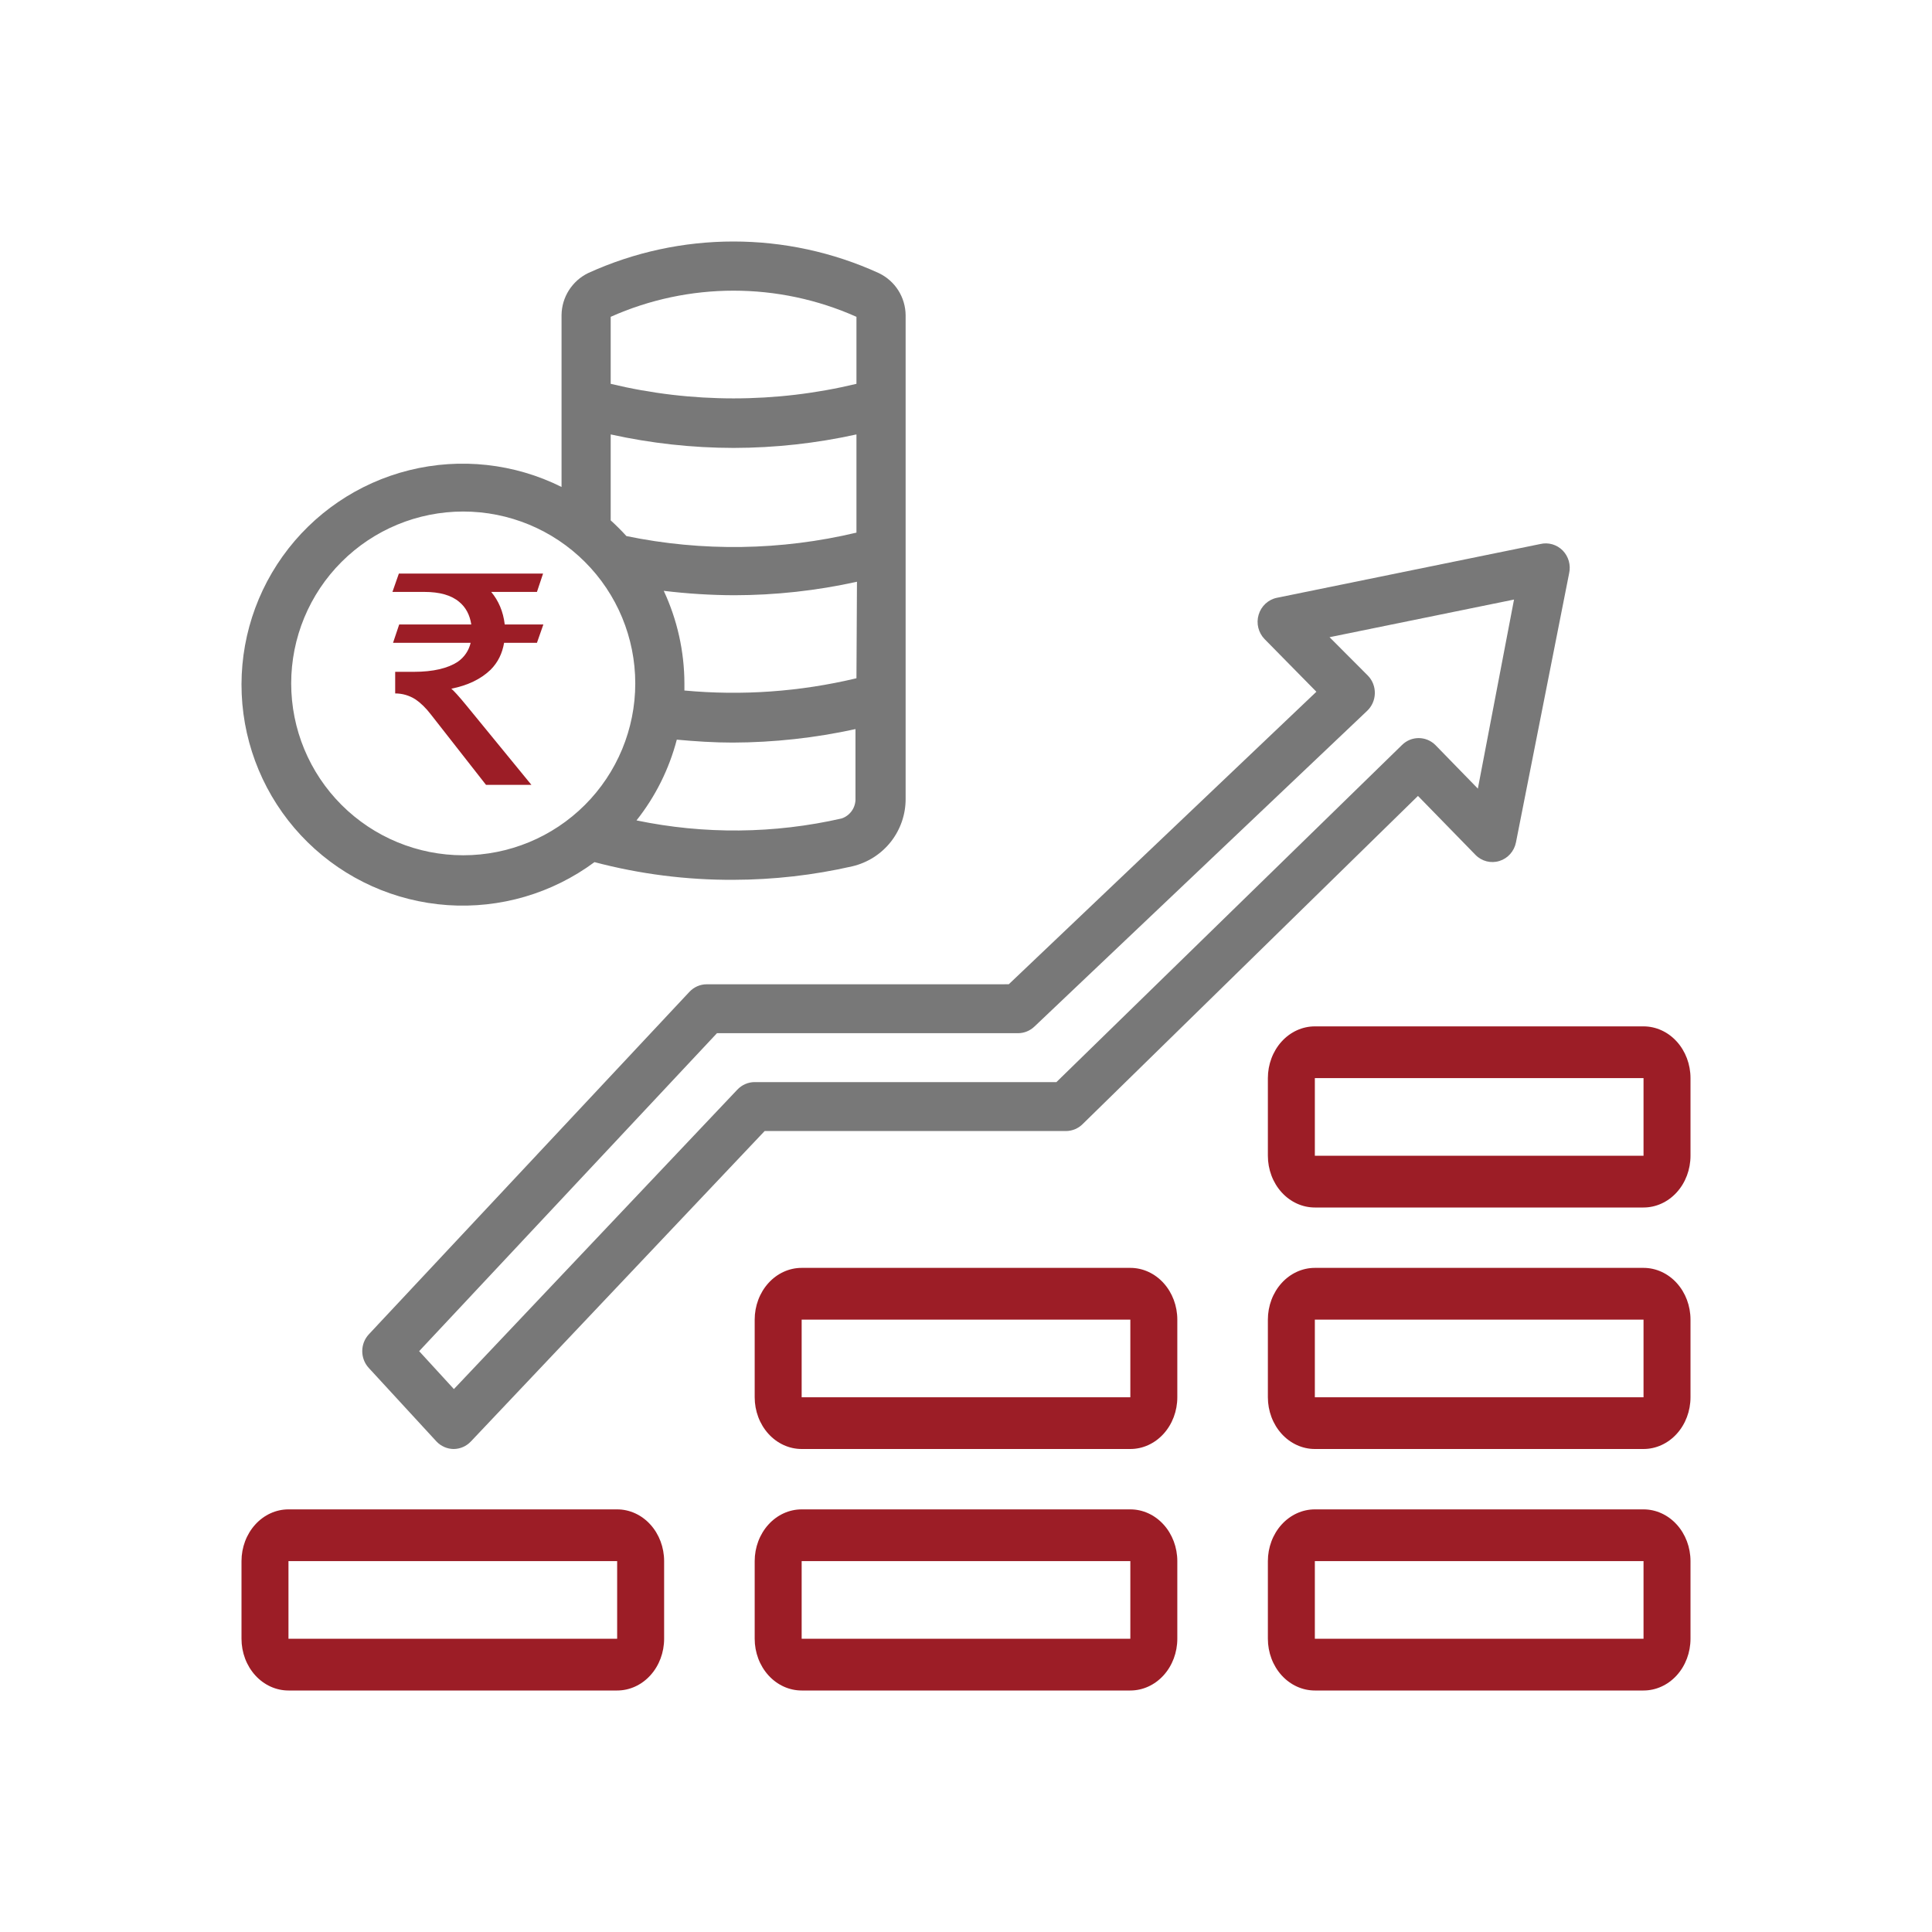
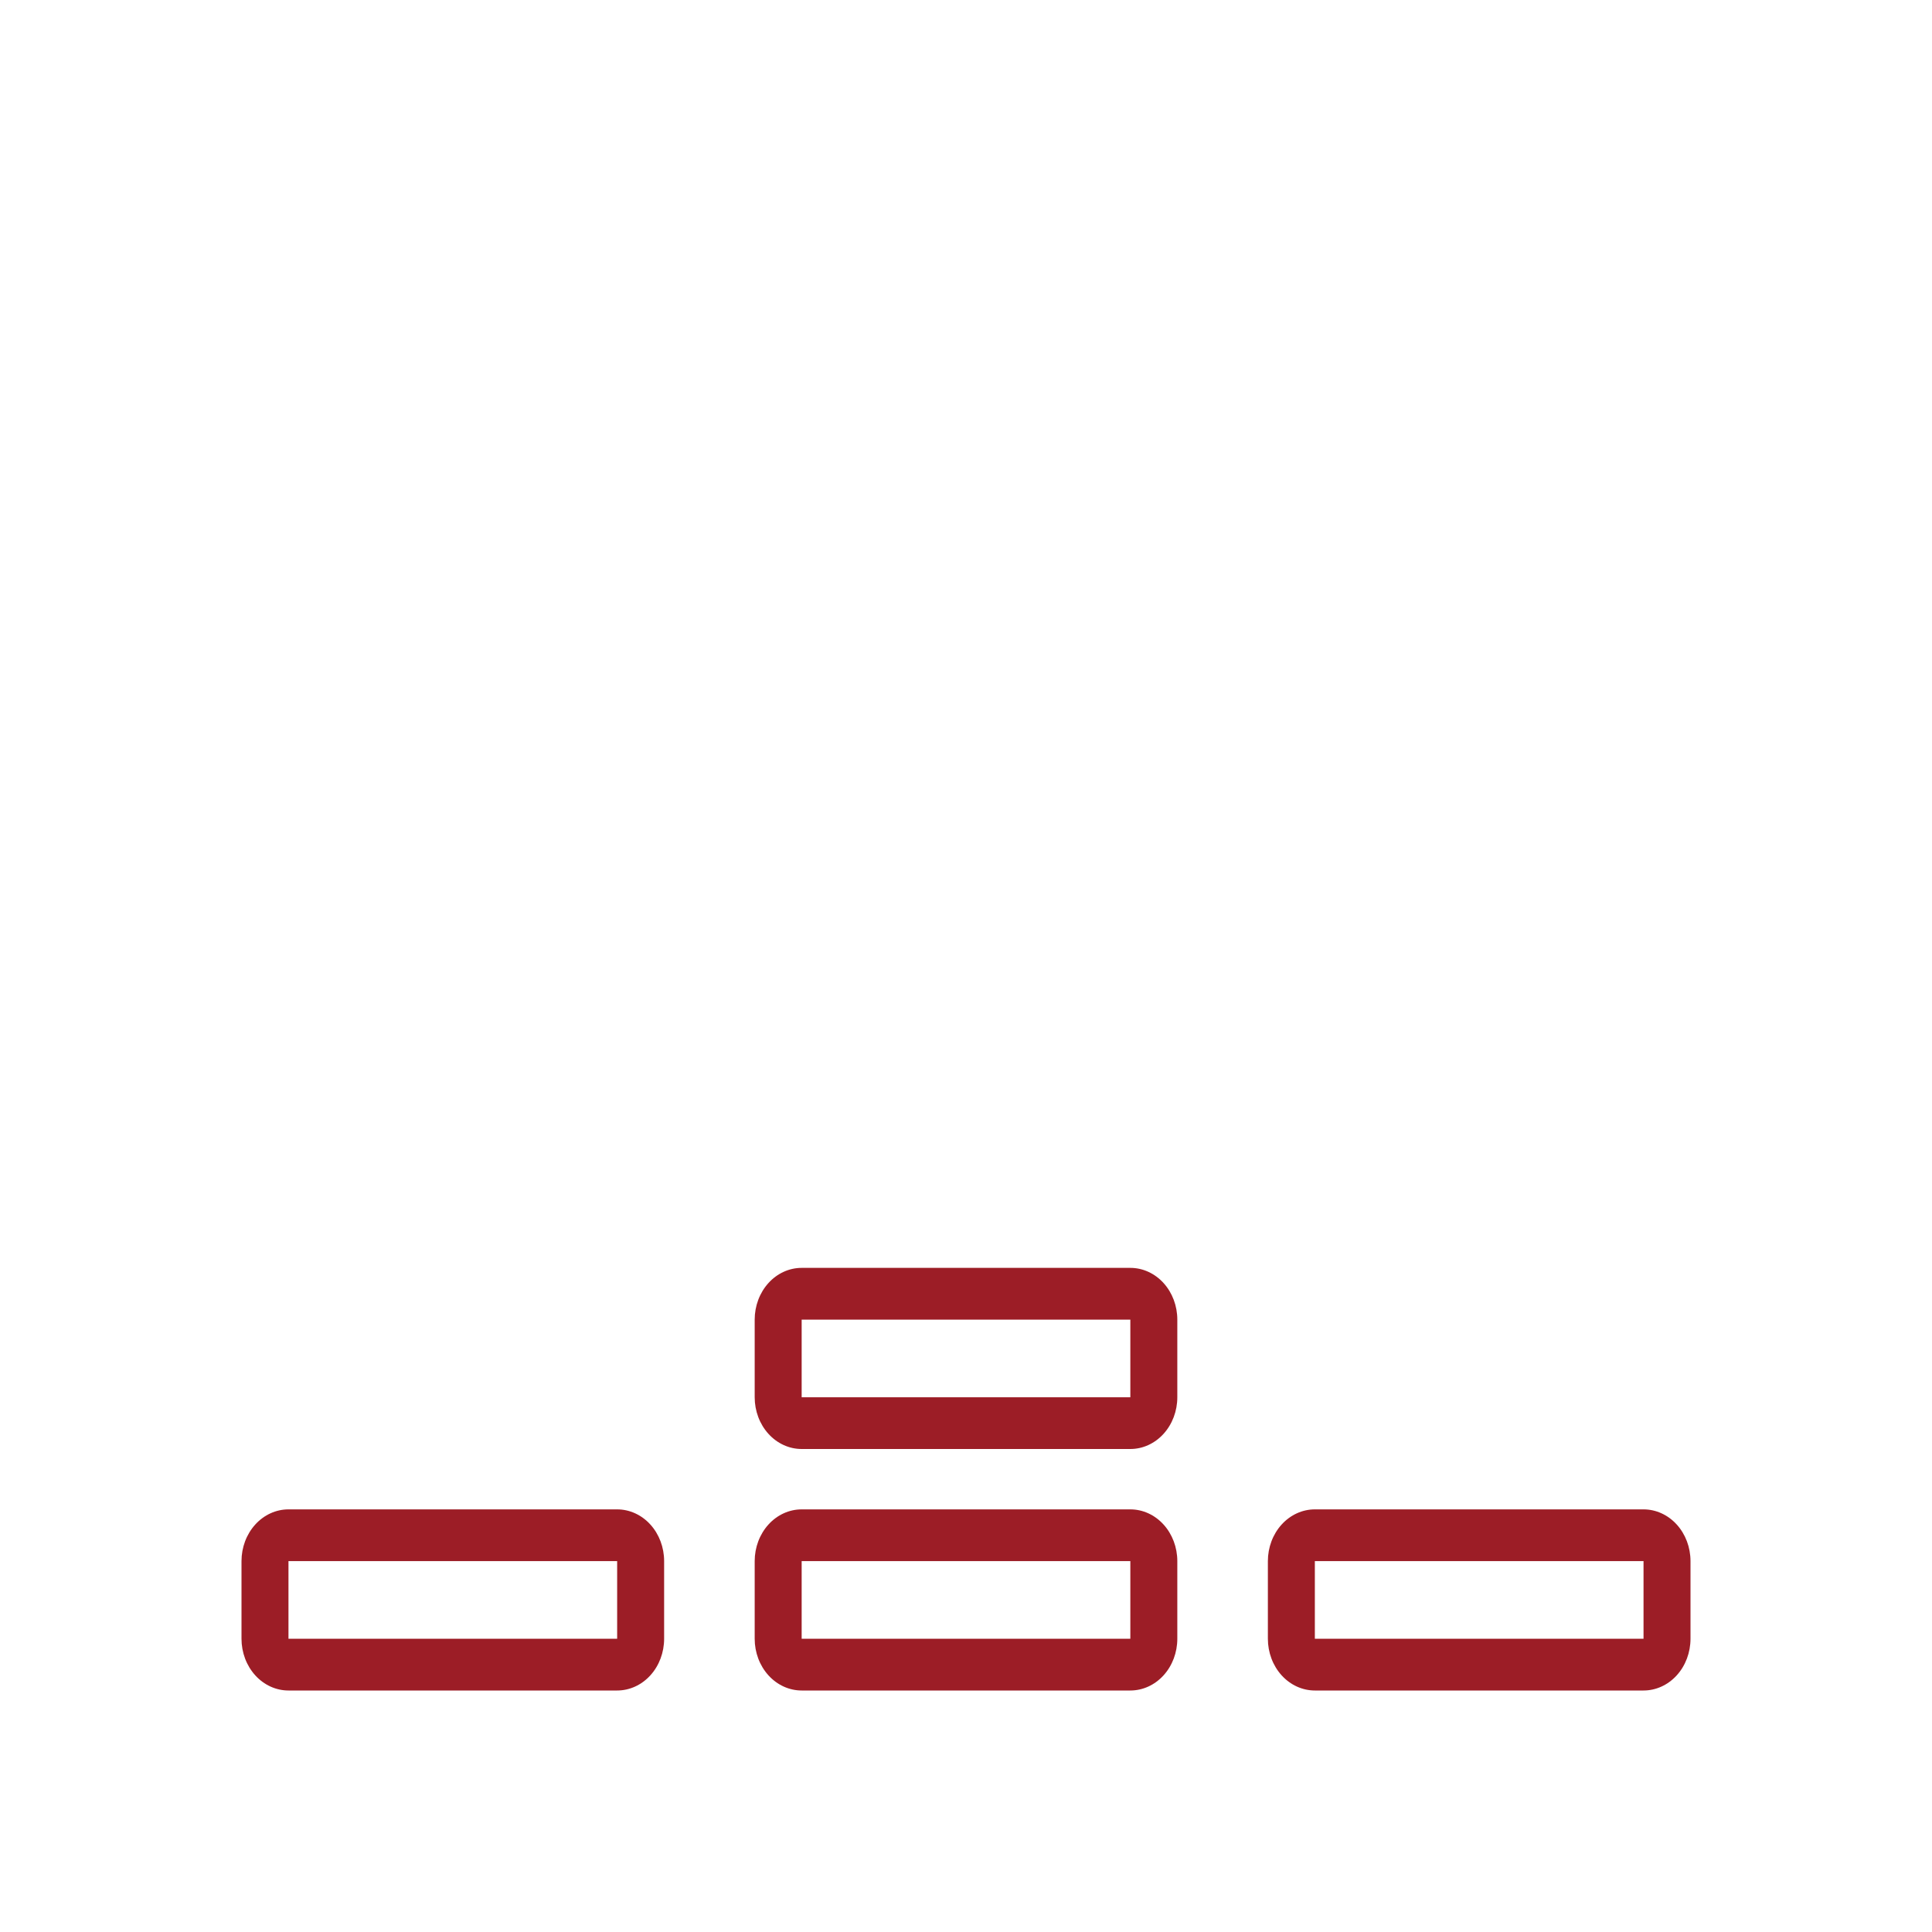
<svg xmlns="http://www.w3.org/2000/svg" width="64px" height="64px" viewBox="0 0 64 64" version="1.1">
  <title>Icons-2</title>
  <g id="Icons-2" stroke="none" stroke-width="1" fill="none" fill-rule="evenodd">
    <g id="Group" transform="translate(8, 8)" fill-rule="nonzero">
      <path d="M1.556,48 L12.444,48 C12.857,48 13.253,47.819 13.544,47.498 C13.836,47.177 14,46.74 14,46.286 L14,43.714 C14,43.26 13.836,42.823 13.544,42.502 C13.253,42.181 12.857,42 12.444,42 L1.556,42 C1.143,42 0.747,42.181 0.456,42.502 C0.164,42.823 0,43.26 0,43.714 L0,46.286 C0,46.74 0.164,47.177 0.456,47.498 C0.747,47.819 1.143,48 1.556,48 Z M1.556,43.714 L12.444,43.714 L12.444,46.286 L1.556,46.286 L1.556,43.714 Z" id="Shape" fill="#9C1D26" />
      <path d="M17,46.286 C17,46.74 17.164,47.177 17.456,47.498 C17.747,47.819 18.143,48 18.556,48 L29.444,48 C29.857,48 30.253,47.819 30.544,47.498 C30.836,47.177 31,46.74 31,46.286 L31,43.714 C31,43.26 30.836,42.823 30.544,42.502 C30.253,42.181 29.857,42 29.444,42 L18.556,42 C18.143,42 17.747,42.181 17.456,42.502 C17.164,42.823 17,43.26 17,43.714 L17,46.286 Z M18.556,43.714 L29.444,43.714 L29.444,46.286 L18.556,46.286 L18.556,43.714 Z" id="Shape" fill="#9C1D26" />
      <path d="M46.444,42 L35.556,42 C35.143,42 34.747,42.181 34.456,42.502 C34.164,42.823 34,43.26 34,43.714 L34,46.286 C34,46.74 34.164,47.177 34.456,47.498 C34.747,47.819 35.143,48 35.556,48 L46.444,48 C46.857,48 47.253,47.819 47.544,47.498 C47.836,47.177 48,46.74 48,46.286 L48,43.714 C48,43.26 47.836,42.823 47.544,42.502 C47.253,42.181 46.857,42 46.444,42 Z M35.556,46.286 L35.556,43.714 L46.444,43.714 L46.444,46.286 L35.556,46.286 Z" id="Shape" fill="#9C1D26" />
      <path d="M18.556,40 L29.444,40 C29.857,40 30.253,39.819 30.544,39.498 C30.836,39.177 31,38.74 31,38.286 L31,35.714 C31,35.26 30.836,34.823 30.544,34.502 C30.253,34.181 29.857,34 29.444,34 L18.556,34 C18.143,34 17.747,34.181 17.456,34.502 C17.164,34.823 17,35.26 17,35.714 L17,38.286 C17,38.74 17.164,39.177 17.456,39.498 C17.747,39.819 18.143,40 18.556,40 Z M18.556,35.714 L29.444,35.714 L29.444,38.286 L18.556,38.286 L18.556,35.714 Z" id="Shape" fill="#9C1D26" />
-       <path d="M46.444,34 L35.556,34 C35.143,34 34.747,34.181 34.456,34.502 C34.164,34.823 34,35.26 34,35.714 L34,38.286 C34,38.74 34.164,39.177 34.456,39.498 C34.747,39.819 35.143,40 35.556,40 L46.444,40 C46.857,40 47.253,39.819 47.544,39.498 C47.836,39.177 48,38.74 48,38.286 L48,35.714 C48,35.26 47.836,34.823 47.544,34.502 C47.253,34.181 46.857,34 46.444,34 Z M35.556,38.286 L35.556,35.714 L46.444,35.714 L46.444,38.286 L35.556,38.286 Z" id="Shape" fill="#9C1D26" />
-       <path d="M46.444,26 L35.556,26 C35.143,26 34.747,26.181 34.456,26.502 C34.164,26.823 34,27.26 34,27.714 L34,30.286 C34,30.74 34.164,31.177 34.456,31.498 C34.747,31.819 35.143,32 35.556,32 L46.444,32 C46.857,32 47.253,31.819 47.544,31.498 C47.836,31.177 48,30.74 48,30.286 L48,27.714 C48,27.26 47.836,26.823 47.544,26.502 C47.253,26.181 46.857,26 46.444,26 Z M35.556,30.286 L35.556,27.714 L46.444,27.714 L46.444,30.286 L35.556,30.286 Z" id="Shape" fill="#9C1D26" />
-       <path d="M9.604,18 L7.429,15.343 C7.195,15.059 7.033,14.882 6.951,14.814 C7.49,14.706 7.927,14.5 8.252,14.186 C8.496,13.941 8.638,13.647 8.699,13.294 L9.787,13.294 L10,12.686 L8.72,12.686 C8.669,12.255 8.516,11.902 8.272,11.608 L9.787,11.608 L9.99,11 L5.213,11 L5,11.608 L6.057,11.608 C6.565,11.608 6.951,11.716 7.215,11.941 C7.429,12.118 7.561,12.363 7.612,12.686 L5.224,12.686 L5.02,13.294 L7.591,13.294 C7.53,13.549 7.388,13.765 7.165,13.922 C6.839,14.137 6.352,14.255 5.711,14.255 L5.091,14.255 L5.091,14.971 C5.335,14.971 5.559,15.039 5.762,15.167 C5.935,15.284 6.108,15.451 6.28,15.676 L8.1,18 L9.604,18 Z" id="₹" fill="#9C1D26" />
-       <path d="M21.112,1.047 C18.054,-0.349 14.539,-0.349 11.481,1.047 C11.22,1.174 11,1.372 10.844,1.618 C10.689,1.863 10.605,2.147 10.602,2.437 L10.602,8.131 C9.04,7.352 7.252,7.155 5.558,7.576 C3.864,7.997 2.376,9.009 1.363,10.428 C0.349,11.848 -0.124,13.582 0.028,15.319 C0.181,17.056 0.949,18.682 2.195,19.904 C3.44,21.125 5.081,21.862 6.822,21.983 C8.564,22.103 10.29,21.598 11.693,20.559 C13.196,20.956 14.745,21.153 16.301,21.145 C17.624,21.142 18.943,20.992 20.233,20.698 C20.74,20.579 21.192,20.291 21.513,19.882 C21.834,19.472 22.006,18.965 22,18.444 L22,2.437 C21.996,2.146 21.912,1.861 21.755,1.615 C21.598,1.369 21.375,1.173 21.112,1.047 L21.112,1.047 Z M20.371,14.468 C18.507,14.914 16.582,15.052 14.672,14.874 L14.672,14.638 C14.669,13.579 14.436,12.533 13.988,11.572 C14.761,11.666 15.538,11.715 16.317,11.718 C17.686,11.717 19.051,11.567 20.388,11.271 L20.371,14.468 Z M20.371,2.495 L20.371,4.715 C17.695,5.358 14.906,5.358 12.23,4.715 L12.23,2.495 C14.821,1.34 17.781,1.34 20.371,2.495 Z M12.23,6.391 C13.567,6.686 14.931,6.836 16.301,6.838 C17.67,6.836 19.035,6.686 20.371,6.391 L20.371,9.644 C17.87,10.239 15.269,10.278 12.751,9.758 C12.588,9.579 12.409,9.4 12.23,9.238 L12.23,6.391 Z M7.345,20.332 C5.833,20.332 4.384,19.733 3.315,18.665 C2.246,17.597 1.646,16.149 1.646,14.639 C1.646,13.129 2.246,11.681 3.315,10.613 C4.384,9.545 5.833,8.945 7.345,8.945 C8.857,8.945 10.306,9.545 11.375,10.613 C12.444,11.68 13.044,13.129 13.044,14.639 C13.044,16.149 12.444,17.597 11.375,18.665 C10.306,19.733 8.857,20.332 7.345,20.332 Z M19.883,19.112 C17.648,19.622 15.329,19.644 13.085,19.177 C13.711,18.388 14.165,17.476 14.42,16.502 C15.039,16.559 15.658,16.599 16.268,16.599 L16.268,16.599 C17.637,16.595 19.001,16.445 20.339,16.152 L20.339,18.445 C20.351,18.744 20.166,19.015 19.883,19.112 L19.883,19.112 Z" id="Shape" fill="#787878" />
-       <path d="M15.409,24.606 C15.193,24.606 14.987,24.697 14.837,24.857 L4.219,36.2 C3.927,36.513 3.927,37.005 4.219,37.318 L6.457,39.749 C6.606,39.908 6.813,39.999 7.029,40 C7.245,39.999 7.451,39.908 7.6,39.749 L17.33,29.467 L27.313,29.467 C27.518,29.466 27.714,29.385 27.861,29.24 L38.972,18.366 L40.877,20.319 C41.084,20.531 41.389,20.609 41.67,20.521 C41.95,20.435 42.16,20.198 42.218,19.906 L43.979,10.993 C44.041,10.721 43.961,10.435 43.768,10.237 C43.574,10.04 43.294,9.958 43.027,10.021 L34.297,11.803 C34.011,11.862 33.779,12.077 33.694,12.363 C33.608,12.649 33.685,12.961 33.893,13.173 L35.607,14.915 L25.417,24.605 L15.409,24.606 Z M26.266,26.007 L37.289,15.547 C37.446,15.398 37.538,15.191 37.543,14.972 C37.549,14.751 37.466,14.538 37.313,14.381 L36.043,13.108 L42.154,11.861 L40.956,18.124 L39.551,16.682 C39.242,16.373 38.749,16.373 38.44,16.682 L26.995,27.846 L16.996,27.846 C16.78,27.847 16.574,27.938 16.424,28.097 L7.036,38.015 L5.885,36.759 L15.75,26.226 L25.726,26.226 C25.926,26.225 26.119,26.147 26.265,26.007 L26.266,26.007 Z" id="Shape" fill="#787878" />
    </g>
  </g>
</svg>